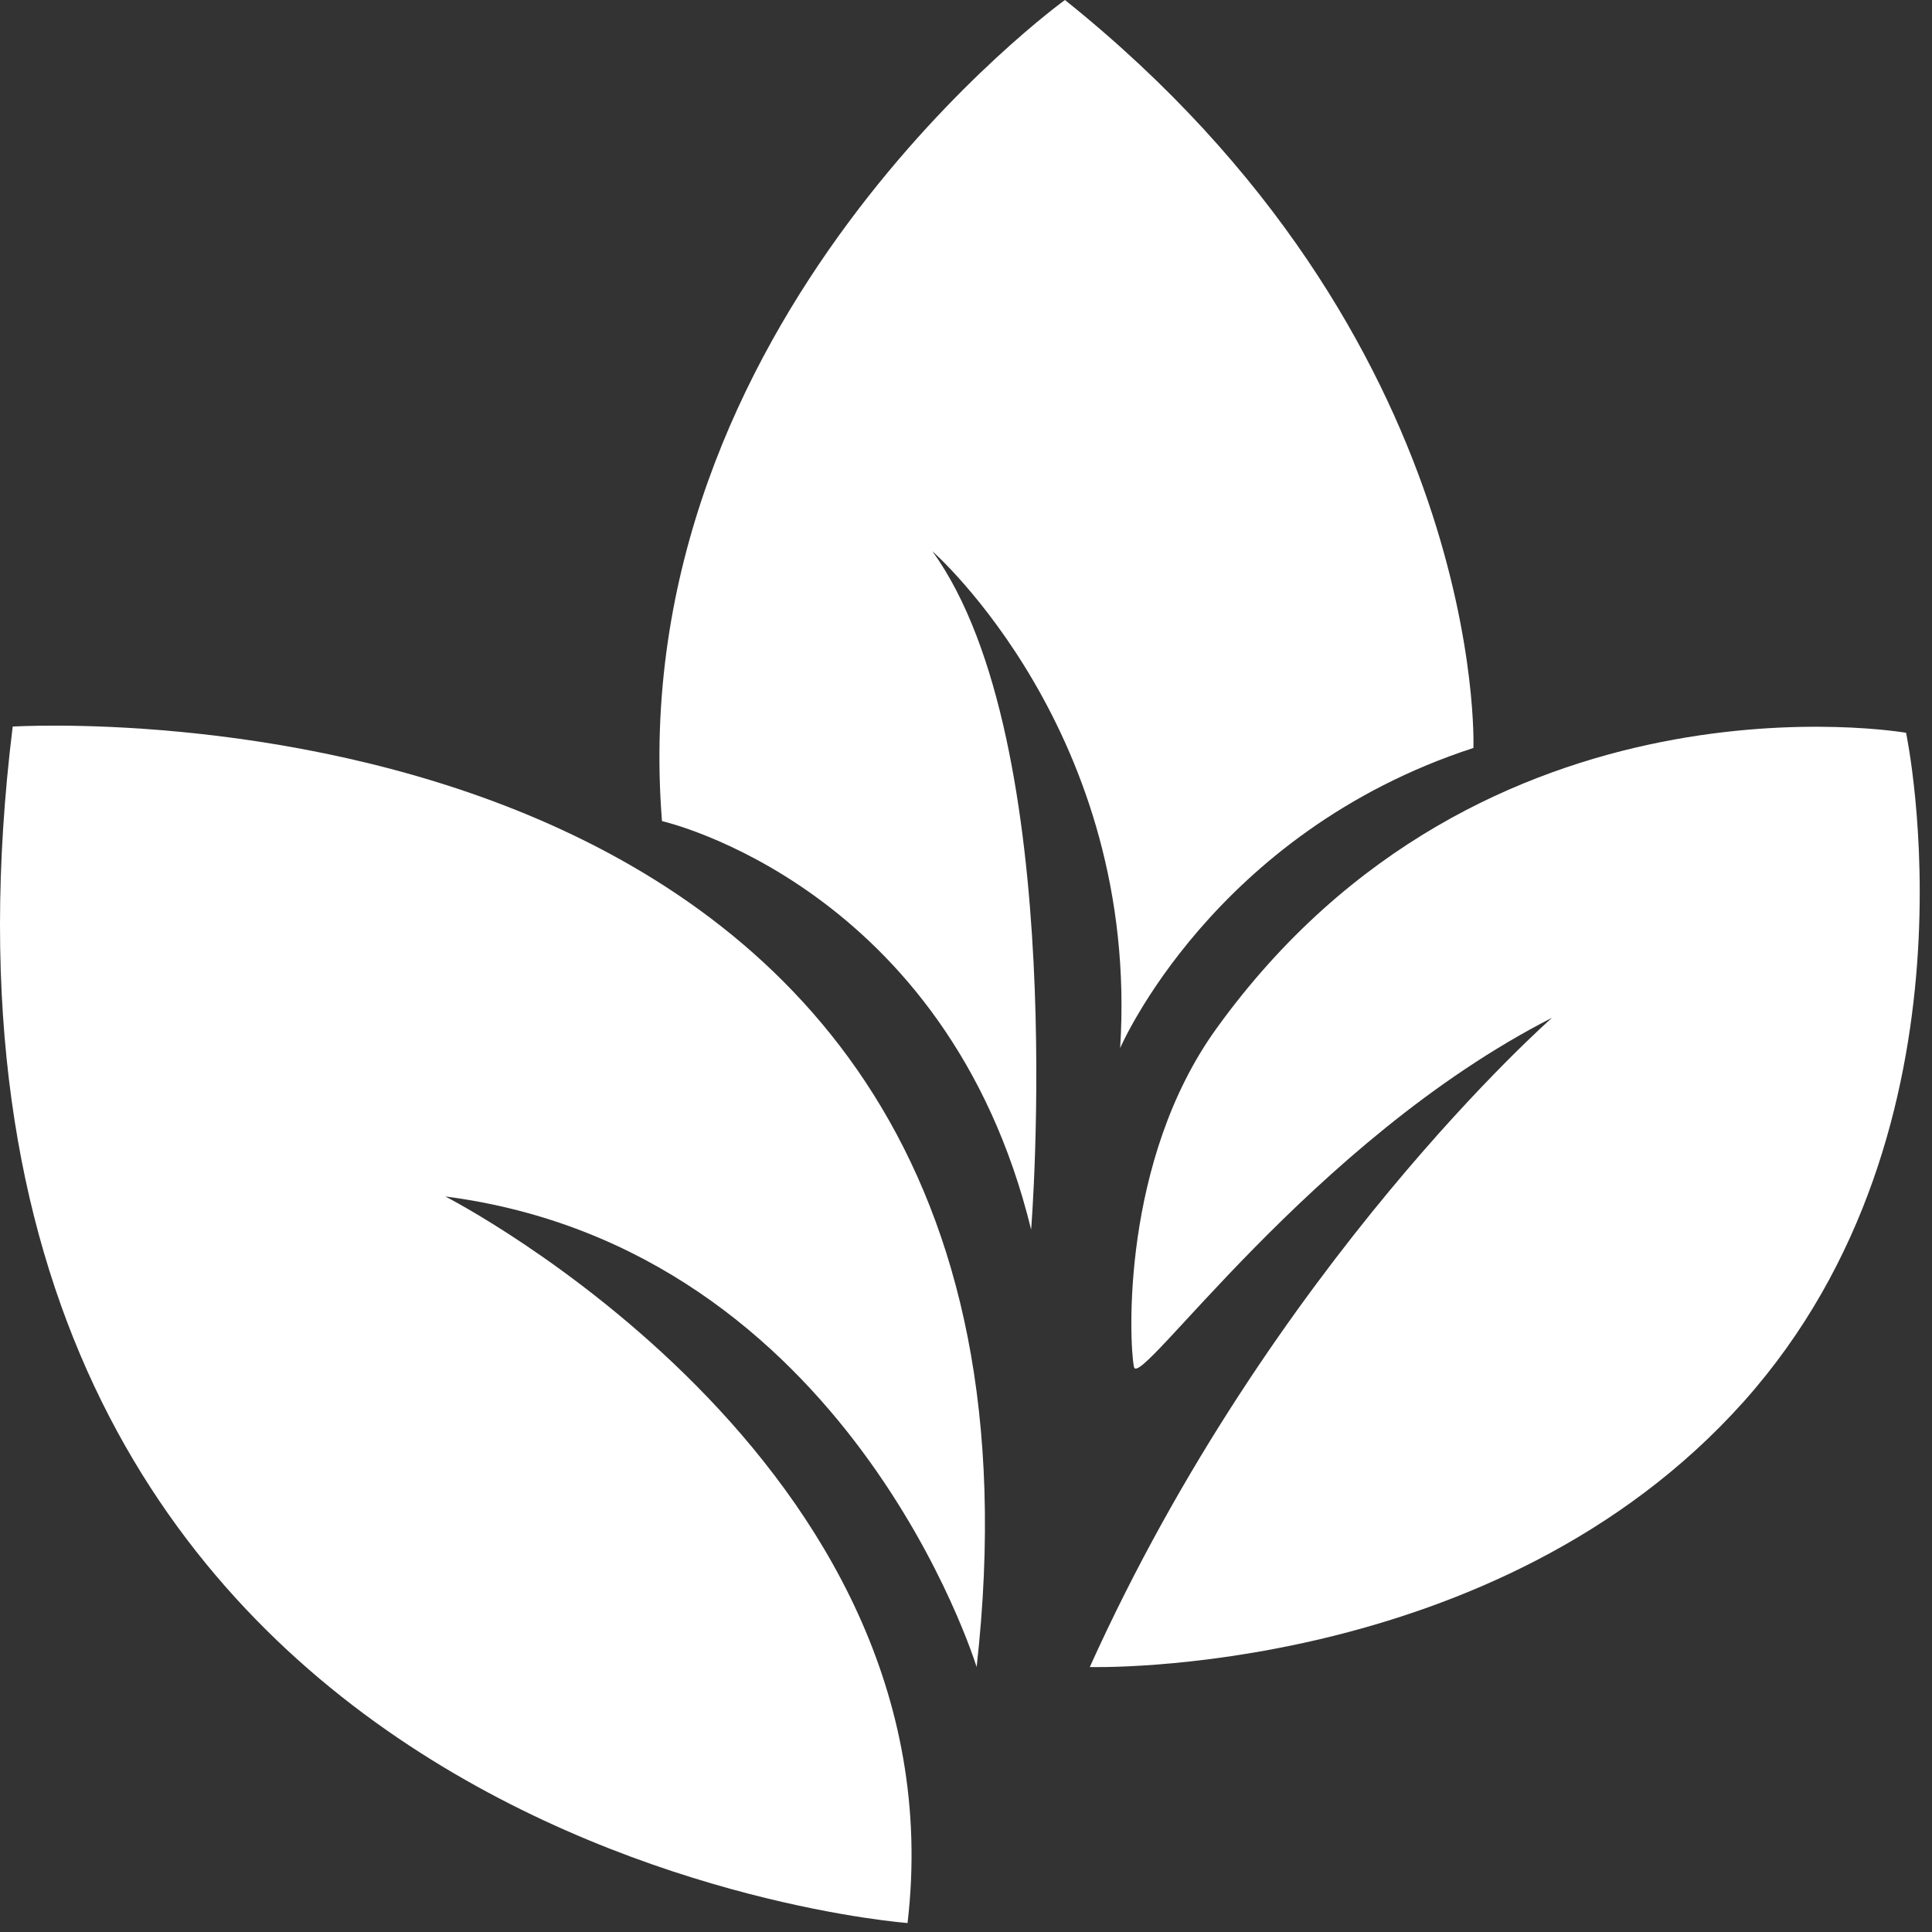
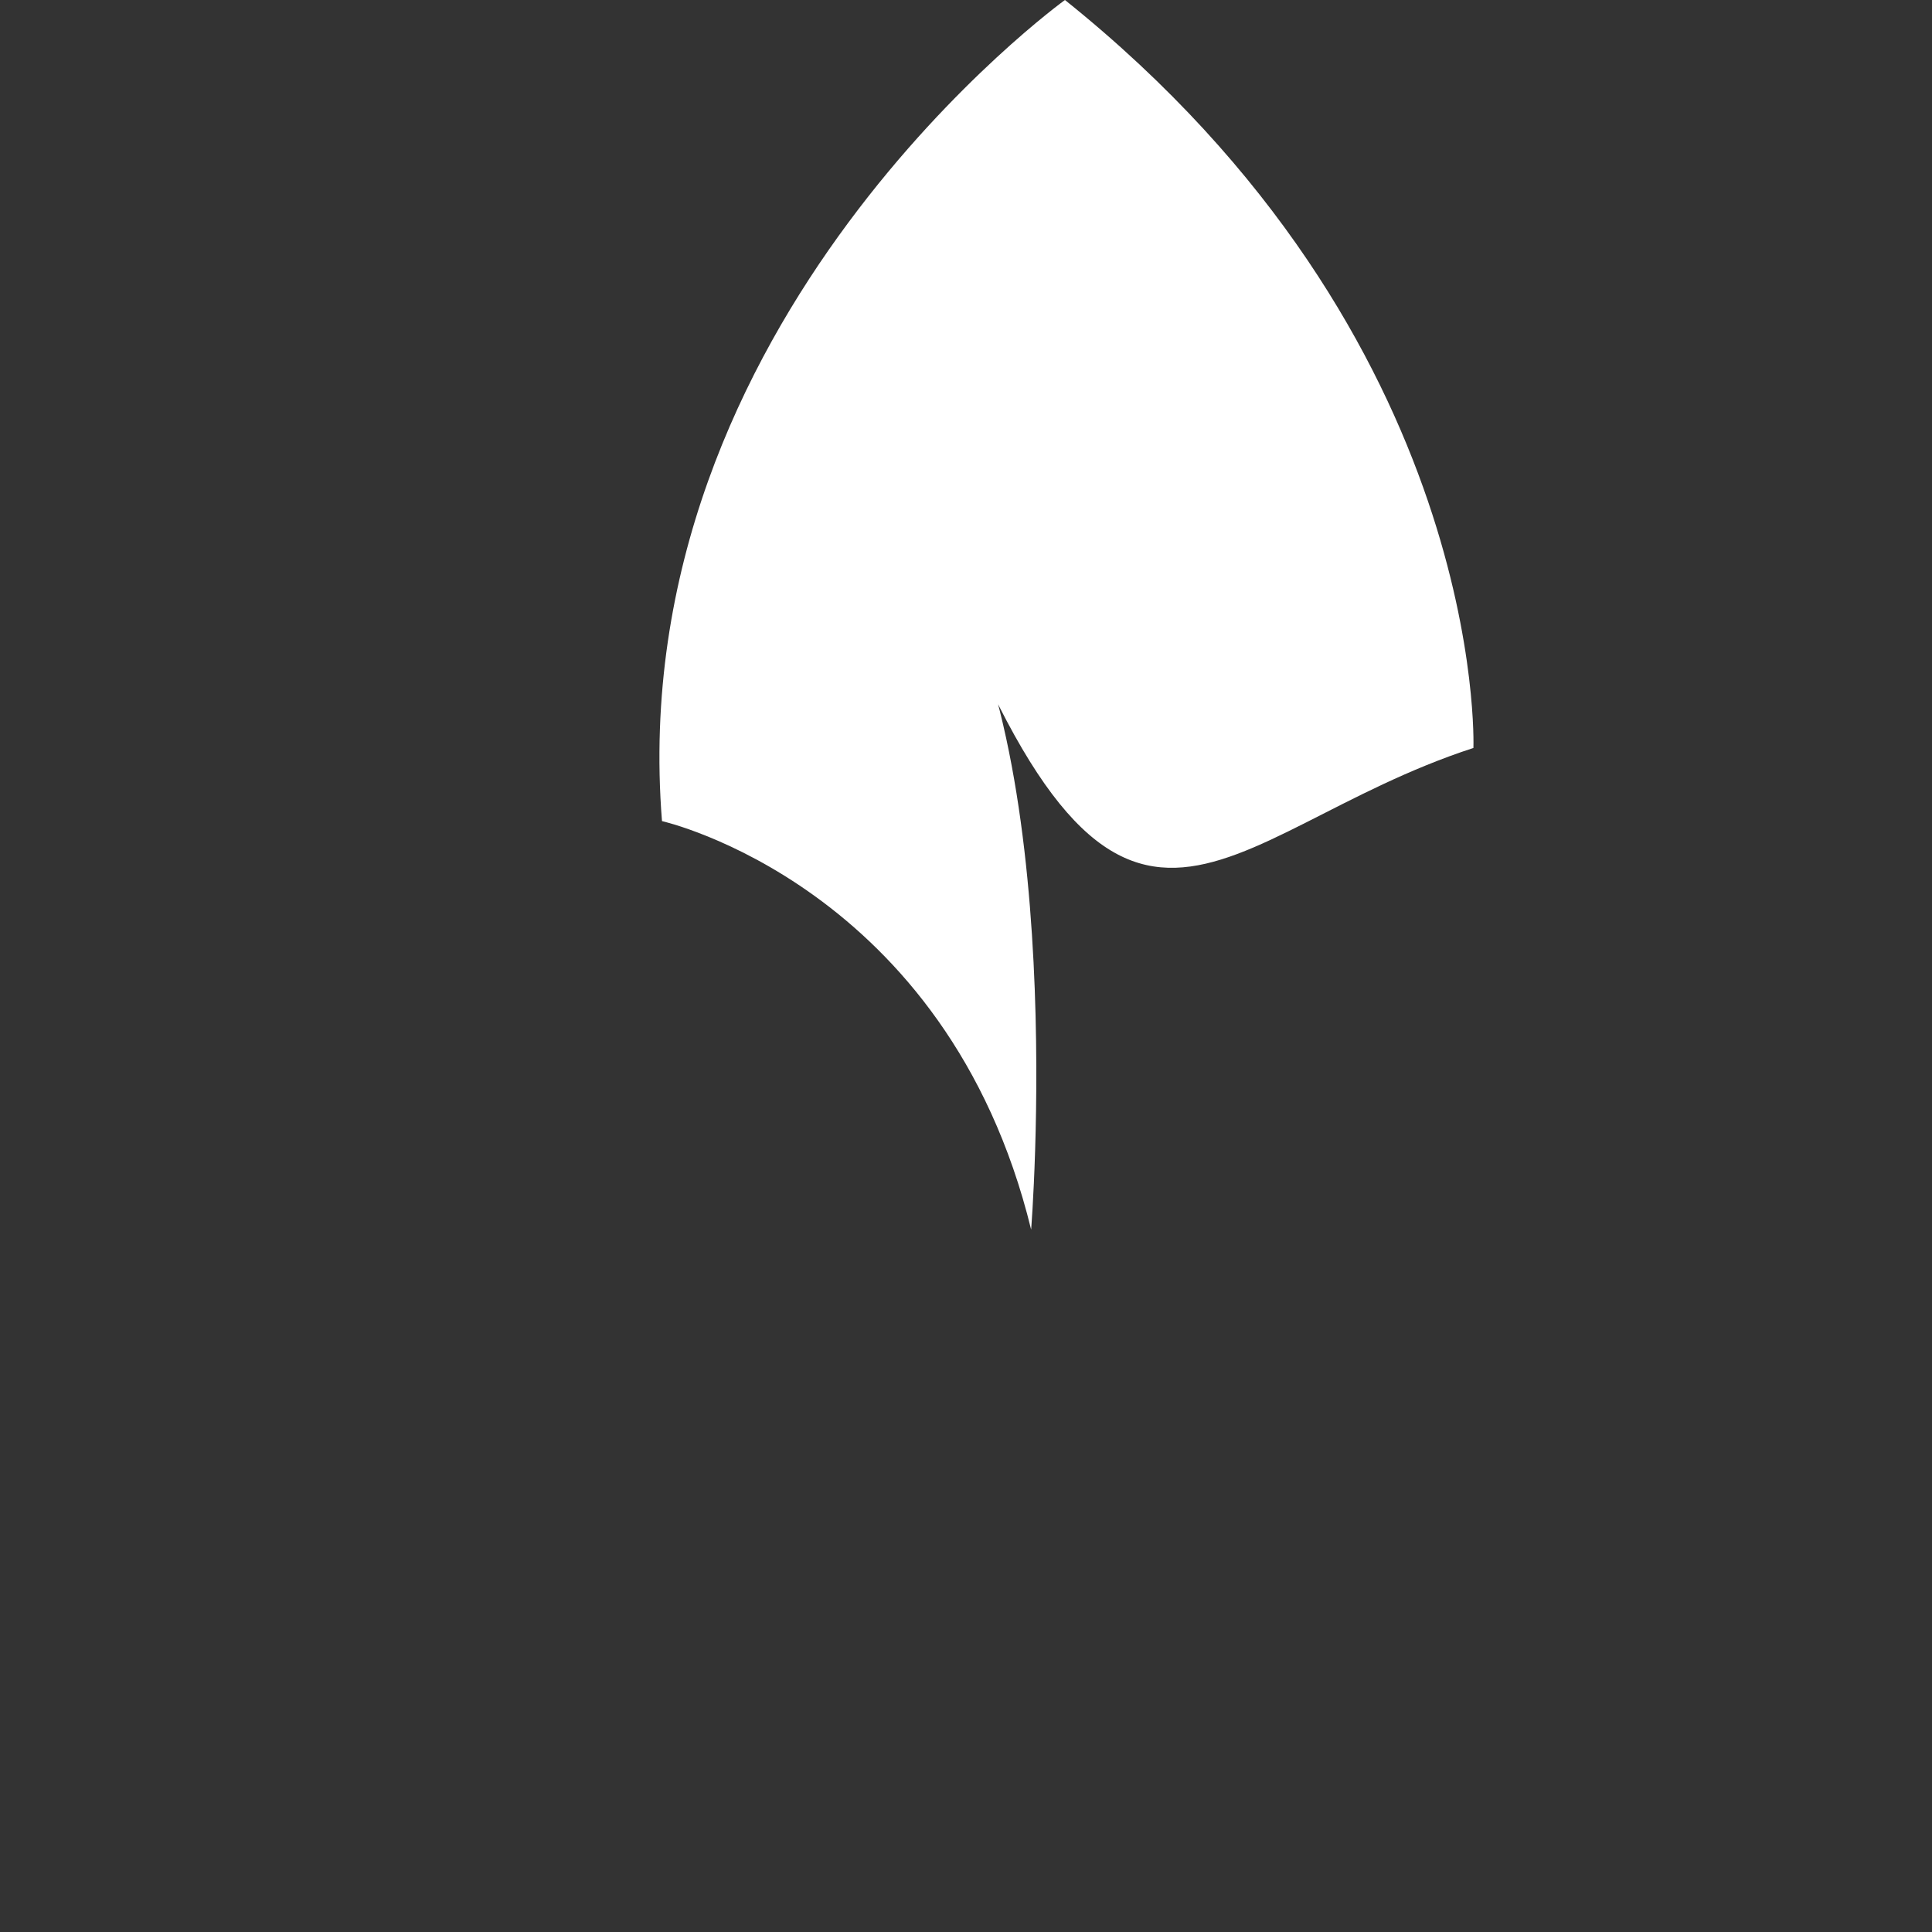
<svg xmlns="http://www.w3.org/2000/svg" width="28" height="28" viewBox="0 0 28 28" fill="none">
  <rect x="0" y="0" width="28" height="28" fill="#333333" stroke="none" />
-   <path d="M15.794 24.16C15.794 24.16 21.684 24.33 25.274 20.31C28.834 16.32 27.624 10.62 27.624 10.62C27.624 10.62 21.494 9.55 17.634 14.9C16.244 16.82 16.364 19.46 16.434 19.81C16.504 20.17 19.004 16.53 22.494 14.75C22.494 14.75 18.434 18.31 15.794 24.16Z" fill="white" />
-   <path d="M13.154 27.87C13.154 27.87 -1.816 26.77 0.184 10.53C0.184 10.53 15.794 9.55 14.154 24.16C14.154 24.16 12.304 18.1 6.454 17.34C6.454 17.34 13.934 21.16 13.154 27.86" fill="white" />
-   <path d="M21.354 10.83C21.354 10.83 21.564 4.91 15.434 0C15.434 0 9.014 4.63 9.594 11.9C9.594 11.9 13.724 12.83 14.944 17.82C14.944 17.82 15.514 10.76 13.514 7.99C13.514 7.99 16.524 10.63 16.234 15.19C16.234 15.19 17.574 12.07 21.354 10.84V10.83Z" fill="white" />
+   <path d="M21.354 10.83C21.354 10.83 21.564 4.91 15.434 0C15.434 0 9.014 4.63 9.594 11.9C9.594 11.9 13.724 12.83 14.944 17.82C14.944 17.82 15.514 10.76 13.514 7.99C16.234 15.19 17.574 12.07 21.354 10.84V10.83Z" fill="white" />
</svg>